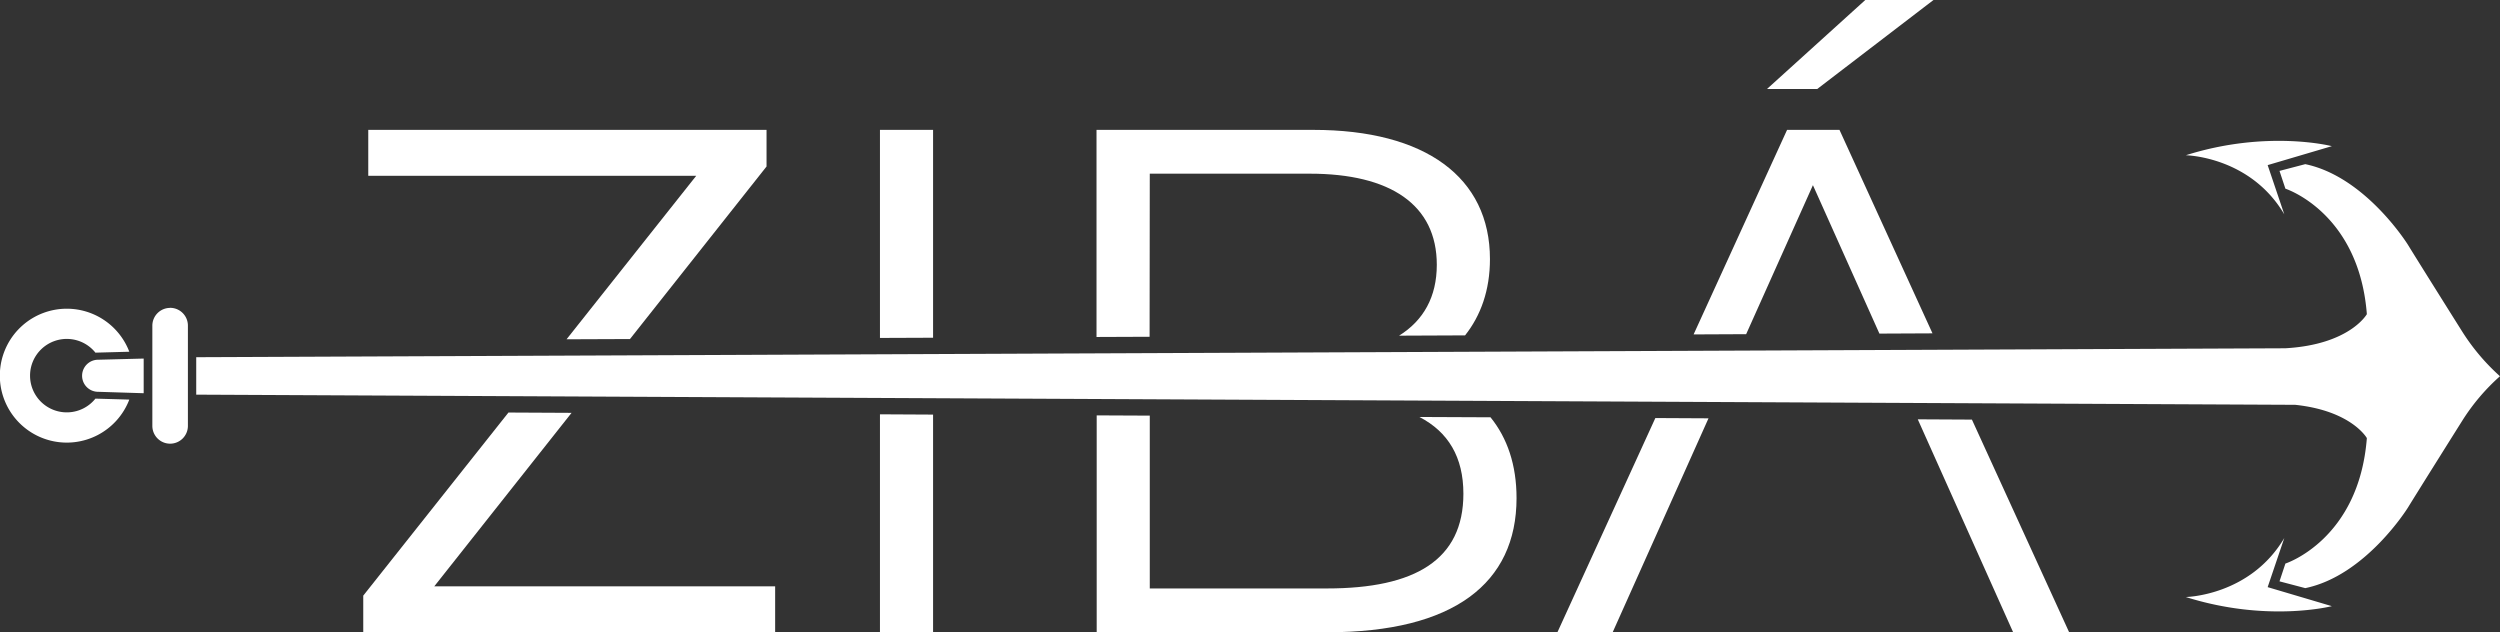
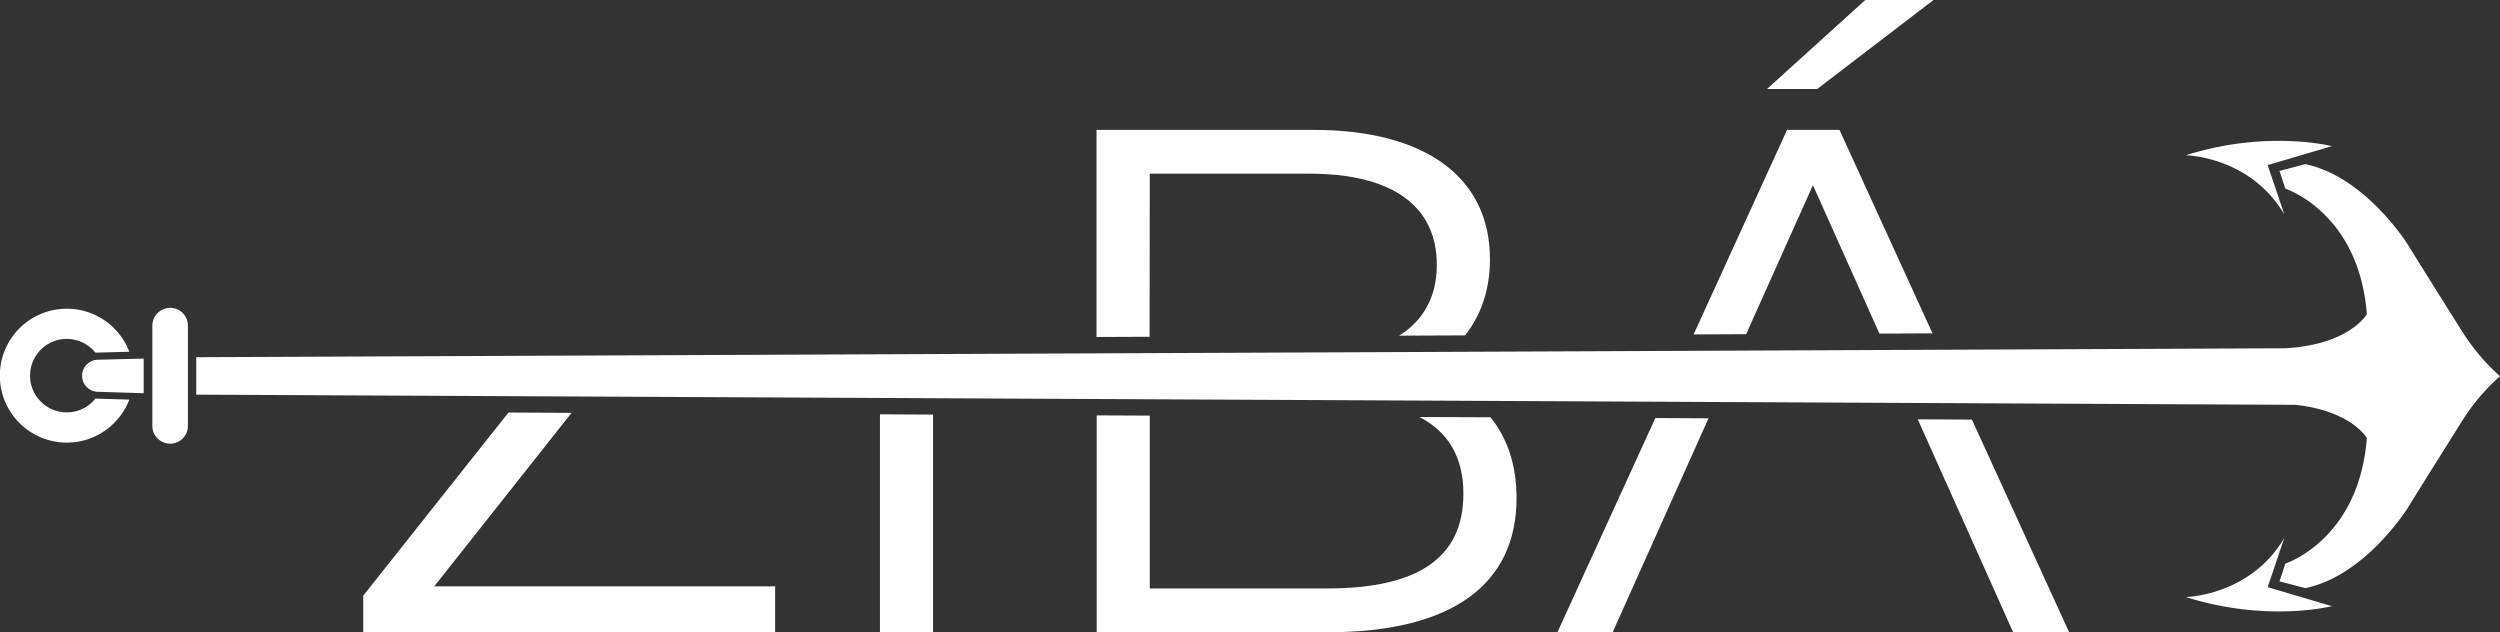
<svg xmlns="http://www.w3.org/2000/svg" viewBox="0 0 703.16 177.82">
  <rect x="0" y="0" width="703.16" height="177.82" fill="#333333" stroke="none" />
  <defs>
    <style>.cls-1{fill:#fff;}.cls-2{fill:none;}</style>
  </defs>
  <g id="Capa_2" data-name="Capa 2">
    <g id="Capa_4" data-name="Capa 4">
      <polygon class="cls-1" points="543.82 0 524.64 0 496.99 25.03 511.12 25.03 543.82 0" />
-       <path class="cls-2" d="M18.83,99.91a5.75,5.75,0,1,0,0,11.49,5.57,5.57,0,0,0,1.36-.17,8.92,8.92,0,0,1,.06-11.13A5.59,5.59,0,0,0,18.83,99.91Z" />
      <path class="cls-2" d="M373.25,165.51c24.82,0,38.35-8.07,38.35-26.64,0-10.32-4.27-17.39-12.41-21.6l-75.8-.37v48.61Z" />
      <polygon class="cls-2" points="491.13 93.99 528.61 93.83 509.91 52.08 491.13 93.99" />
      <path class="cls-2" d="M404.13,74.48c0-17-13.12-25.63-35.73-25.63h-45V94.72l70.13-.31C400.39,90.14,404.13,83.49,404.13,74.48Z" />
-       <polygon class="cls-1" points="215.6 46.83 215.6 36.53 103.58 36.53 103.58 49.45 195.82 49.45 159.35 95.43 177.19 95.36 215.6 46.83" />
      <polygon class="cls-1" points="102.17 167.53 102.17 177.82 218.02 177.82 218.02 164.91 122.15 164.91 160.76 116.12 143.01 116.03 102.17 167.53" />
      <polygon class="cls-1" points="247.5 177.82 262.44 177.82 262.44 116.61 247.5 116.53 247.5 177.82" />
-       <polygon class="cls-1" points="262.44 36.53 247.5 36.53 247.5 95.05 262.44 94.99 262.44 36.53" />
      <path class="cls-1" d="M323.39,48.85h45c22.61,0,35.73,8.68,35.73,25.63,0,9-3.74,15.66-10.61,19.93l18.56-.08c4.41-5.55,7-12.7,7-21.46,0-23-18.17-36.34-49.66-36.34h-61V94.78l14.93-.06Z" />
      <path class="cls-1" d="M411.6,138.87c0,18.57-13.53,26.64-38.35,26.64H323.39V116.9l-14.93-.07v61h65c35.32,0,53.09-13.72,53.09-37.74,0-9.32-2.6-16.9-7.32-22.72l-20-.09C407.33,121.48,411.6,128.55,411.6,138.87Z" />
      <polygon class="cls-1" points="566.22 177.82 581.97 177.82 554.63 118.02 539.4 117.94 566.22 177.82" />
      <polygon class="cls-1" points="438.05 177.82 453.59 177.82 480.54 117.66 465.59 117.58 438.05 177.82" />
      <polygon class="cls-1" points="509.91 52.08 528.61 93.83 543.54 93.76 517.38 36.53 502.64 36.53 476.35 94.06 491.13 93.99 509.91 52.08" />
      <path class="cls-1" d="M614.79,167.92s18.06-.29,27.7-16.6l-4.68,13.82,18.05,5.35S637.71,175.16,614.79,167.92Zm0-124.25s18.06.27,27.7,16.62l-4.68-13.85,18.05-5.33S637.71,36.42,614.79,43.67Zm-596,43.16a18.83,18.83,0,1,0,17.58,25.56l-9.53-.27a10.33,10.33,0,1,1,0-12.93l9.53-.26A18.82,18.82,0,0,0,18.83,86.83Zm29.06-.25a5,5,0,0,1,5,5v28.21a5,5,0,0,1-5,5h0a5,5,0,0,1-5-5V91.6a5,5,0,0,1,5-5Zm-7.44,14.27v9.75l-13.11-.41a4.51,4.51,0,0,1,0-9ZM641.14,48.07l1.66,5s20.69,6.66,22.91,35.29c0,0-4.8,8.59-23,9.6h-.29L55.19,100.47V111l590.37,2.86c15.86,1.68,20.15,9.36,20.15,9.36-2.22,28.63-22.91,35.29-22.91,35.29l-1.66,5,7.25,1.91c17-3.5,28.85-22.62,28.85-22.62,4.23-6.86,15.4-24.62,15.4-24.62a58.08,58.08,0,0,1,10.51-12.36h0v0h0a59.59,59.59,0,0,1-10.51-12.39s-11.17-17.75-15.4-24.62c0,0-11.89-19.12-28.85-22.64Z" />
    </g>
  </g>
</svg>